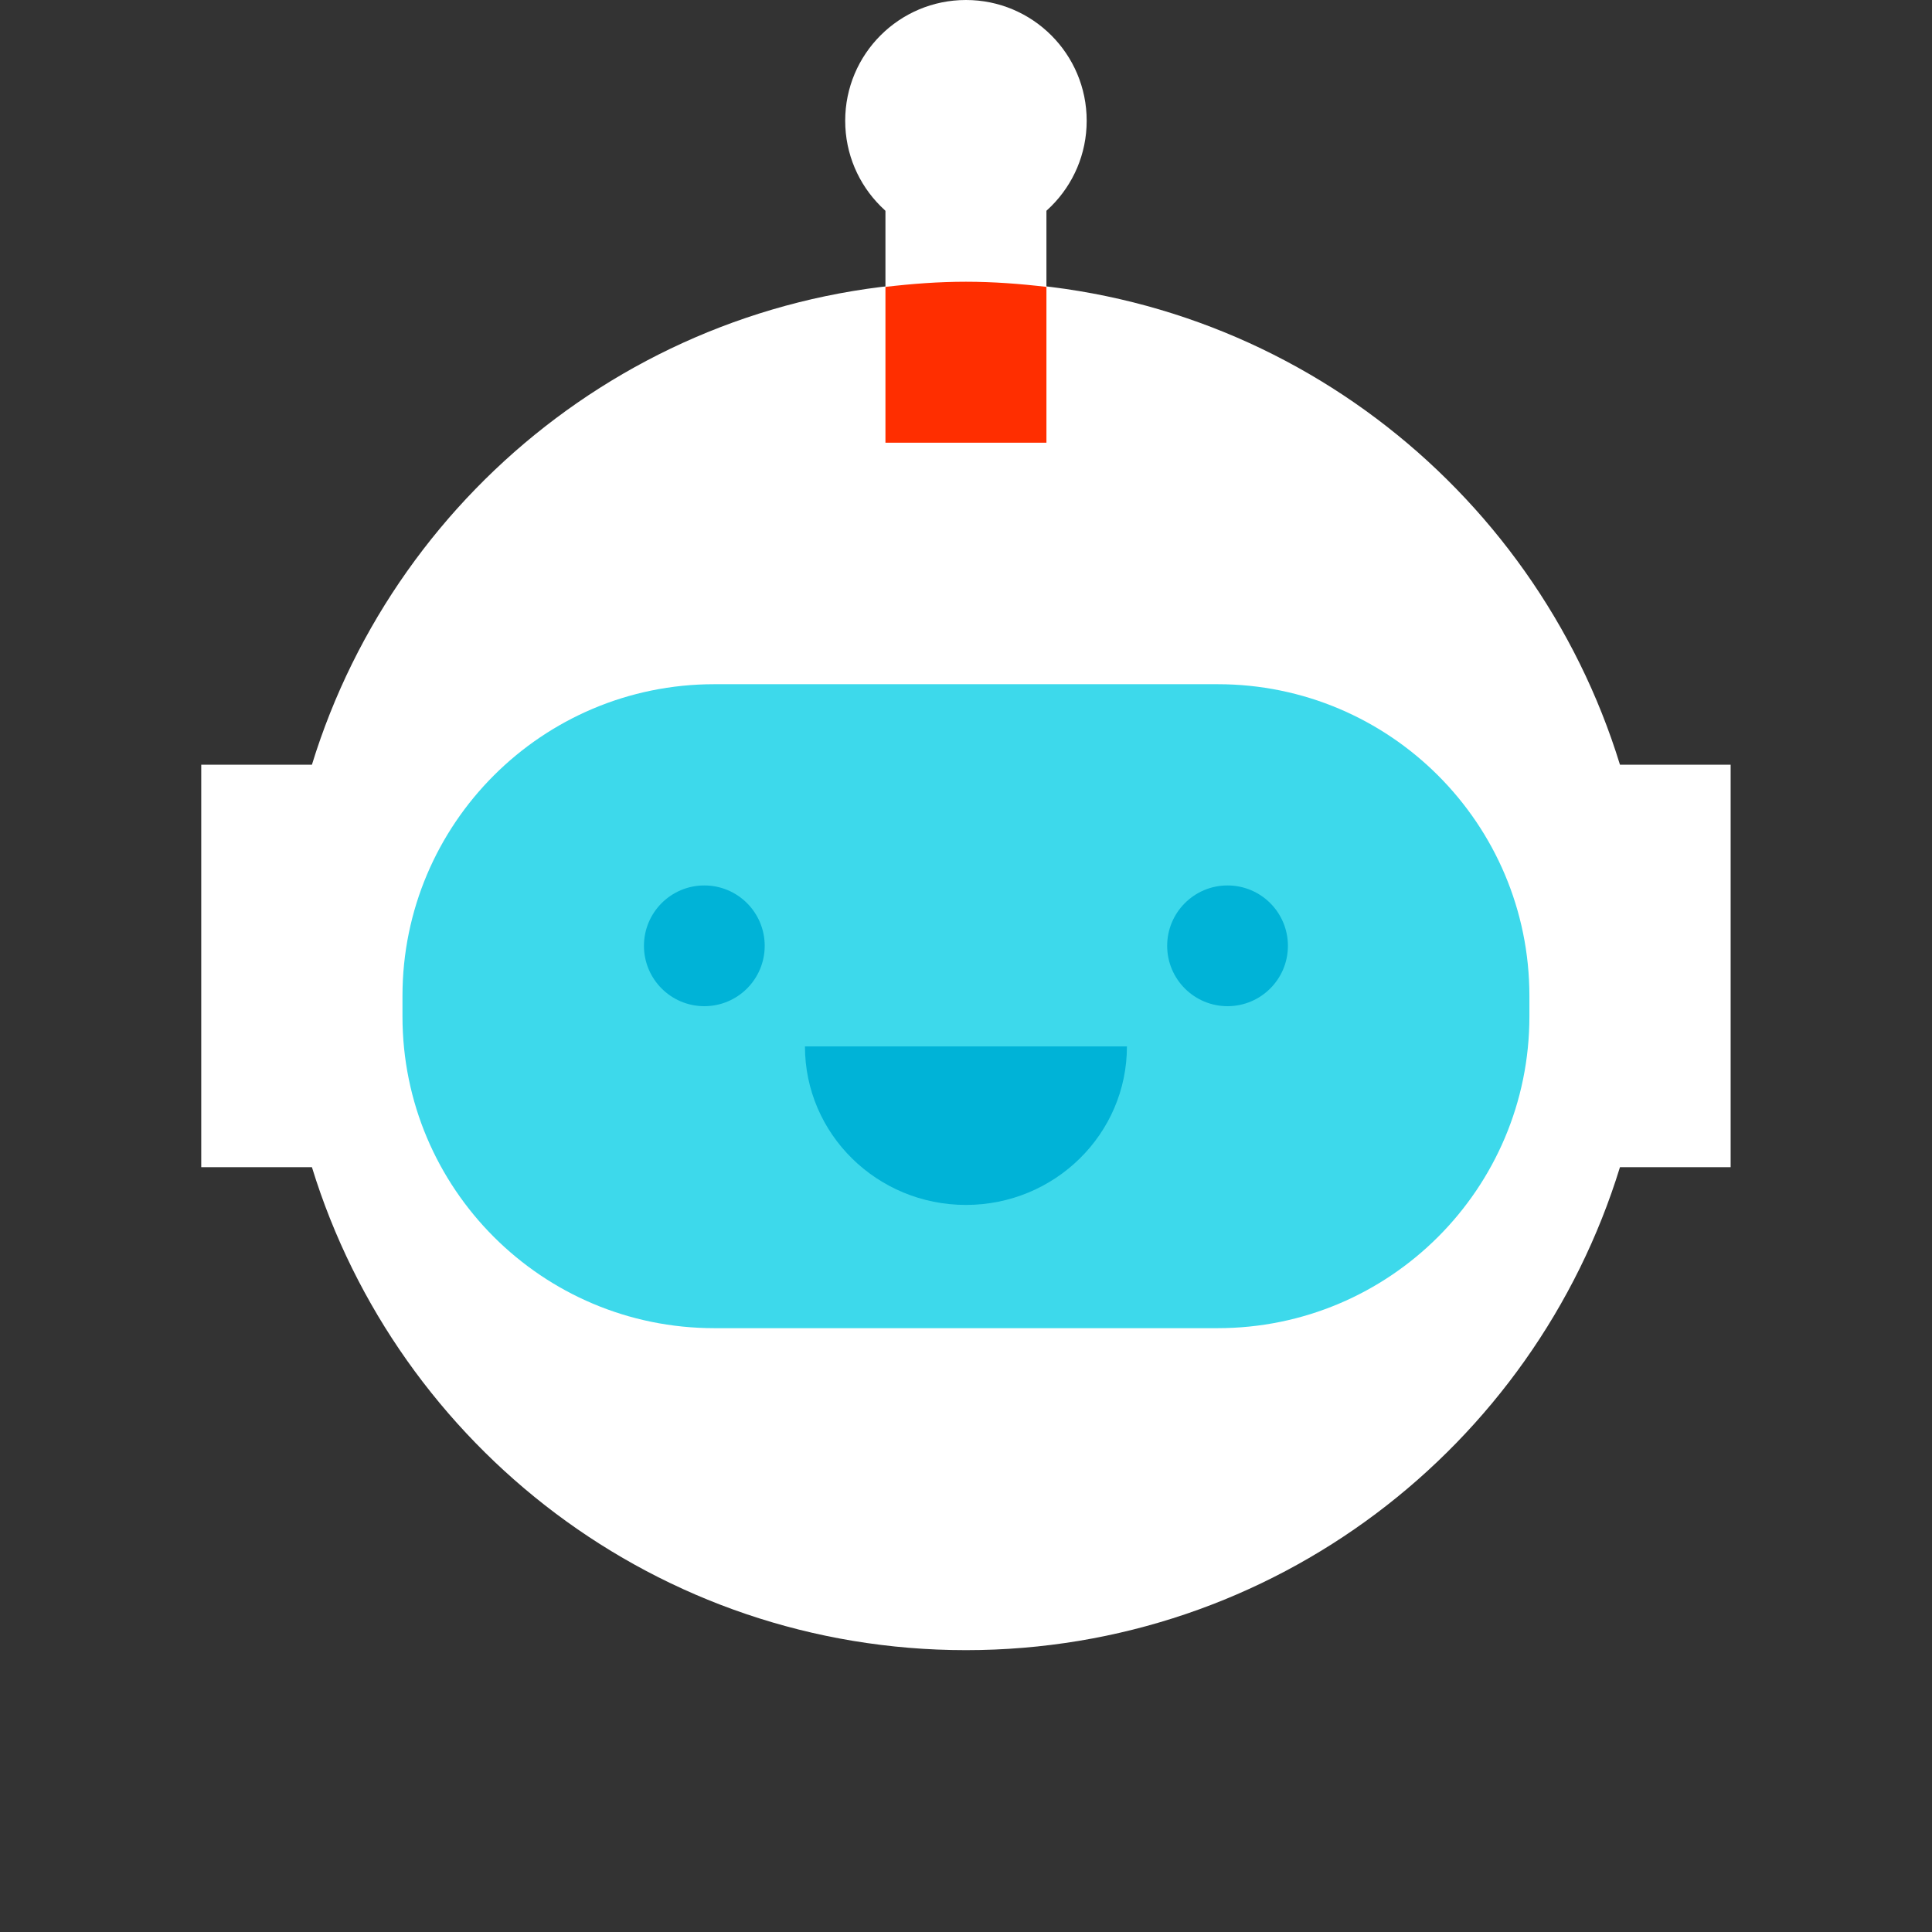
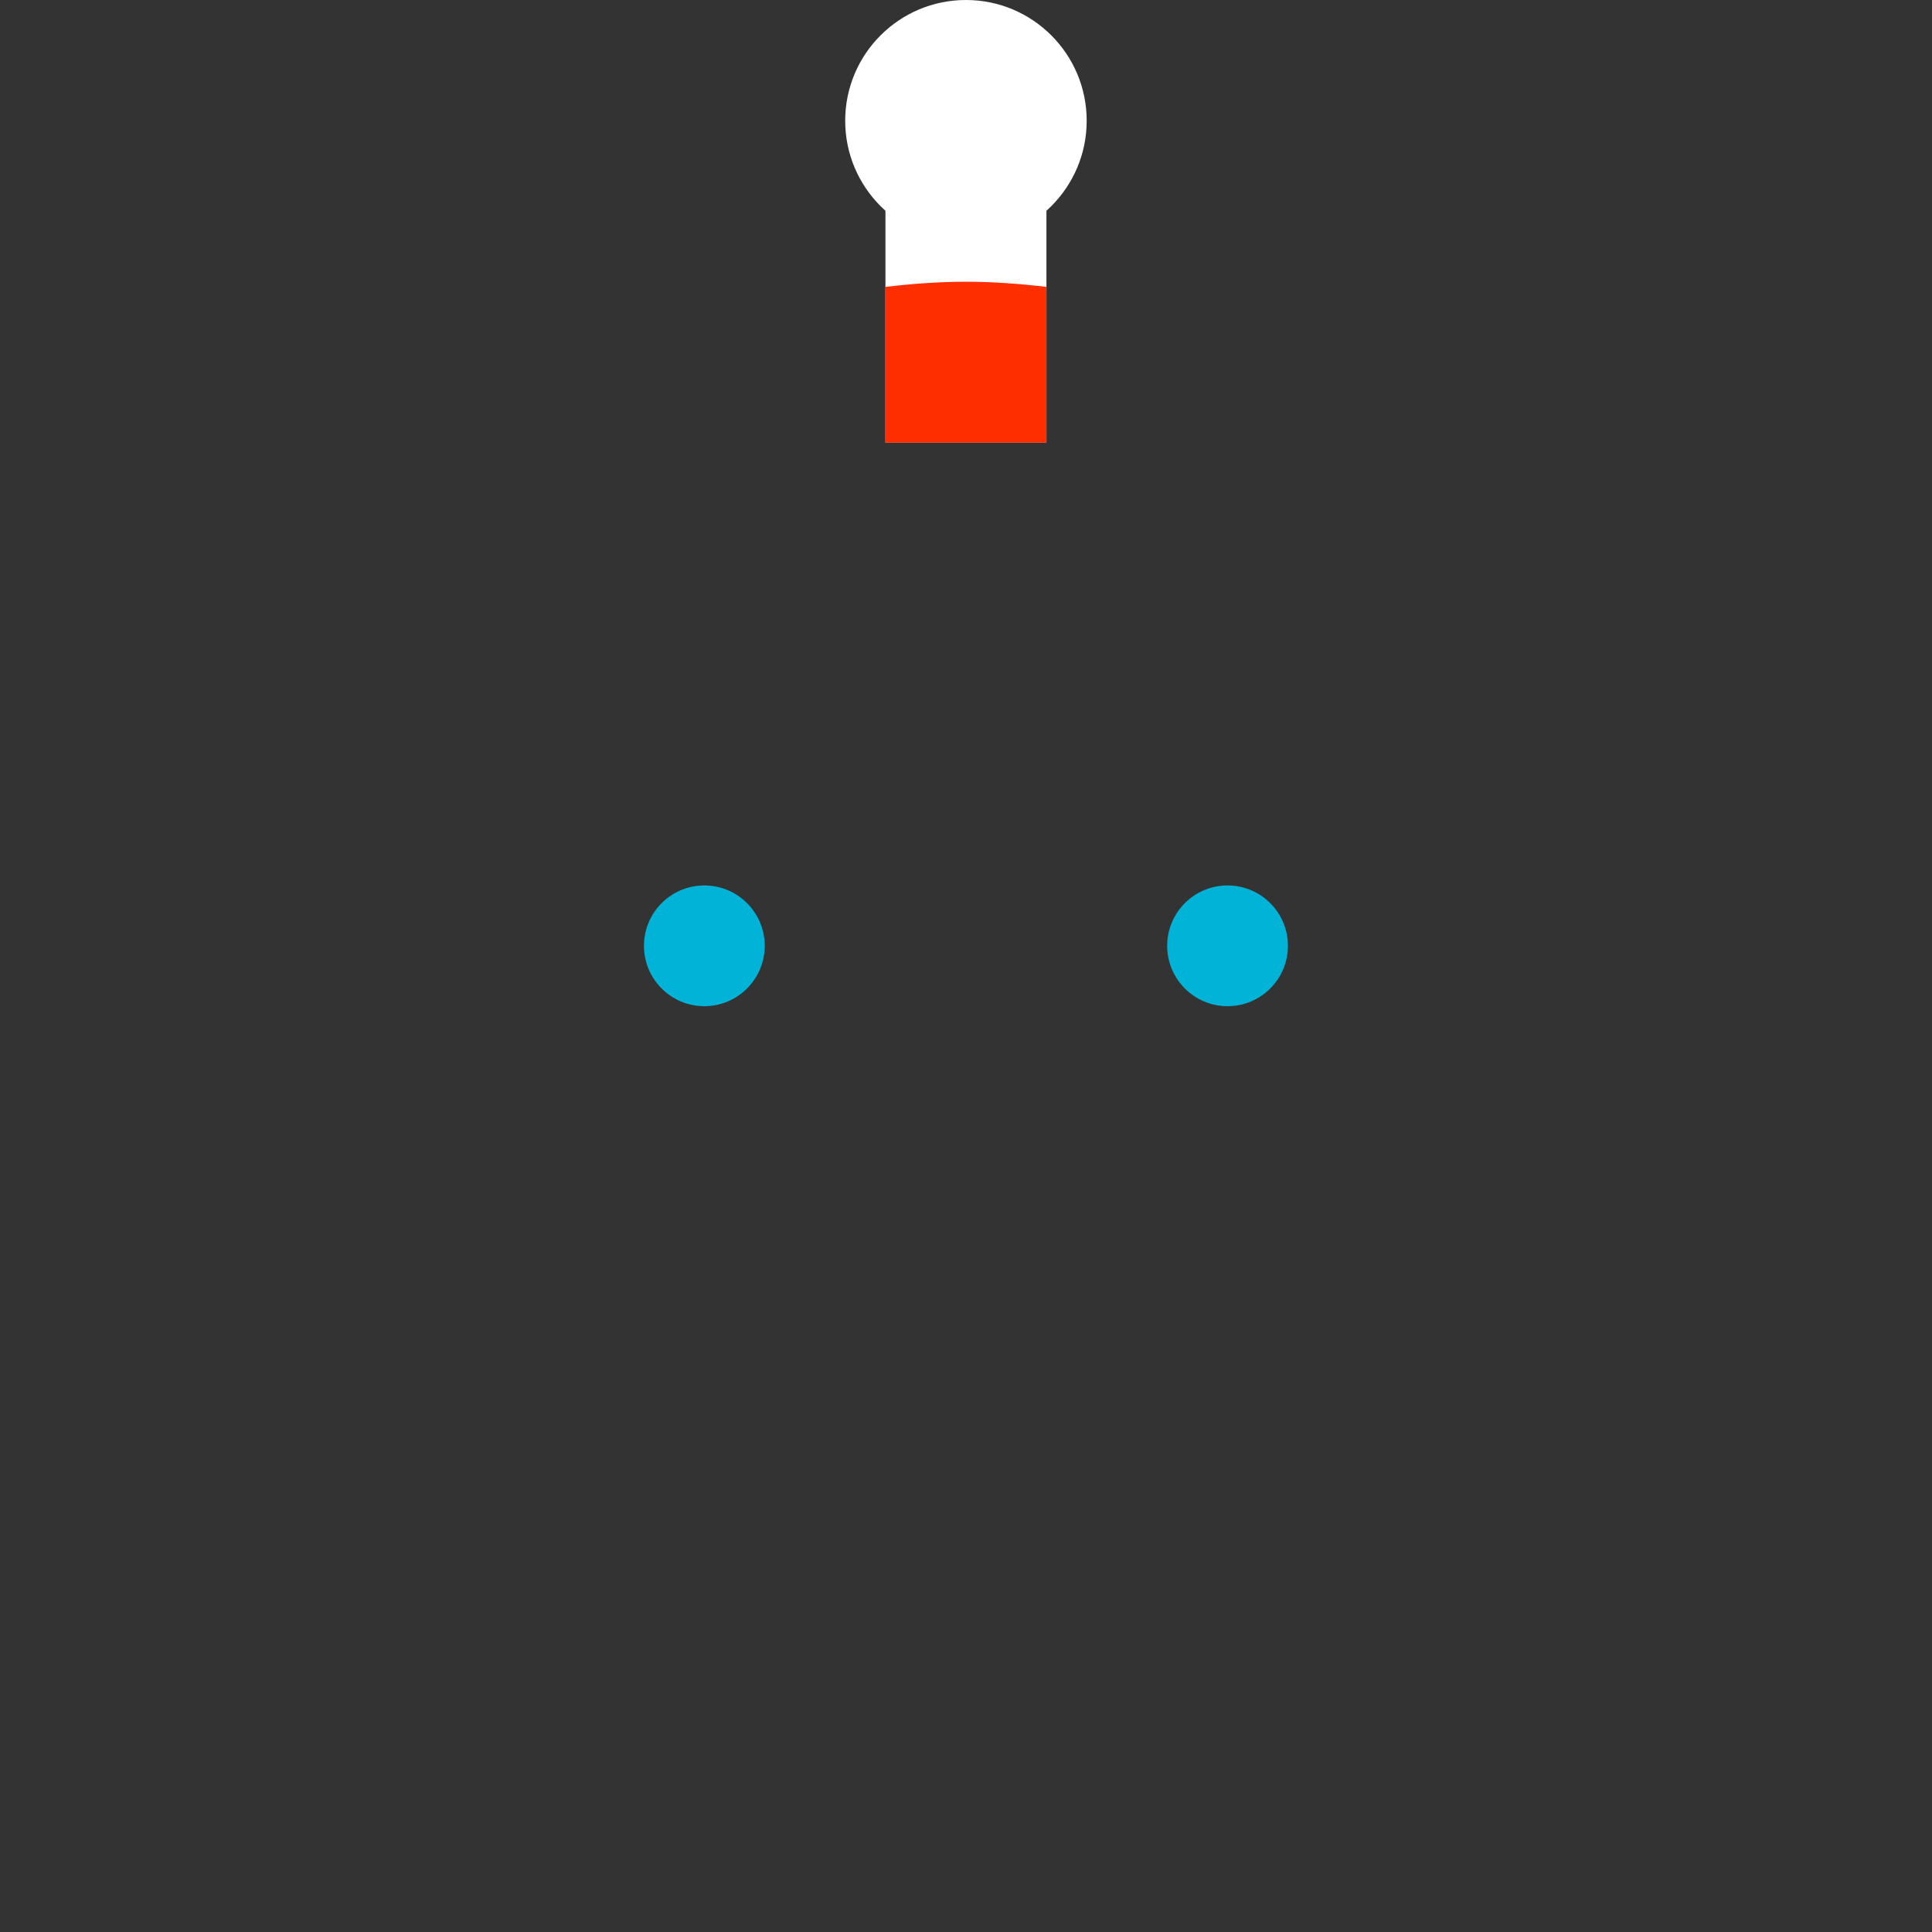
<svg xmlns="http://www.w3.org/2000/svg" viewBox="0,0,256,256" width="96px" height="96px">
  <rect x="0" y="0" width="256" height="256" fill="#333333" stroke="none" />
  <g fill="none" fill-rule="nonzero" stroke="none" stroke-width="1" stroke-linecap="butt" stroke-linejoin="miter" stroke-miterlimit="10" stroke-dasharray="" stroke-dashoffset="0" font-family="none" font-weight="none" font-size="none" text-anchor="none" style="mix-blend-mode: normal">
    <g transform="scale(5.333,5.333)">
      <rect x="22" y="3" width="4" height="8" fill="#ffffff" />
-       <path d="M43,19h-2.75c-2.136,-6.948 -8.602,-12 -16.25,-12c-7.648,0 -14.114,5.052 -16.25,12h-2.75v10h2.75c2.136,6.948 8.602,12 16.25,12c7.648,0 14.114,-5.052 16.25,-12h2.75z" fill="#ffffff" />
      <path d="M26,7.128c-0.657,-0.077 -1.322,-0.128 -2,-0.128c-0.678,0 -1.343,0.051 -2,0.128v3.872h4z" fill="#ff2e00" />
-       <path d="M30.254,33h-12.508c-4.278,0 -7.746,-3.468 -7.746,-7.746v-0.508c0,-4.278 3.468,-7.746 7.746,-7.746h12.508c4.278,0 7.746,3.468 7.746,7.746v0.508c0,4.278 -3.468,7.746 -7.746,7.746z" fill="#3dd9eb" />
-       <path d="M24,29.938c2.209,0 4,-1.763 4,-3.938h-8c0,2.175 1.791,3.938 4,3.938z" fill="#00b3d7" />
      <circle cx="17.5" cy="23.5" r="1.5" fill="#00b3d7" />
      <circle cx="30.5" cy="23.5" r="1.5" fill="#00b3d7" />
      <circle cx="24" cy="3" r="3" fill="#ffffff" />
    </g>
  </g>
</svg>